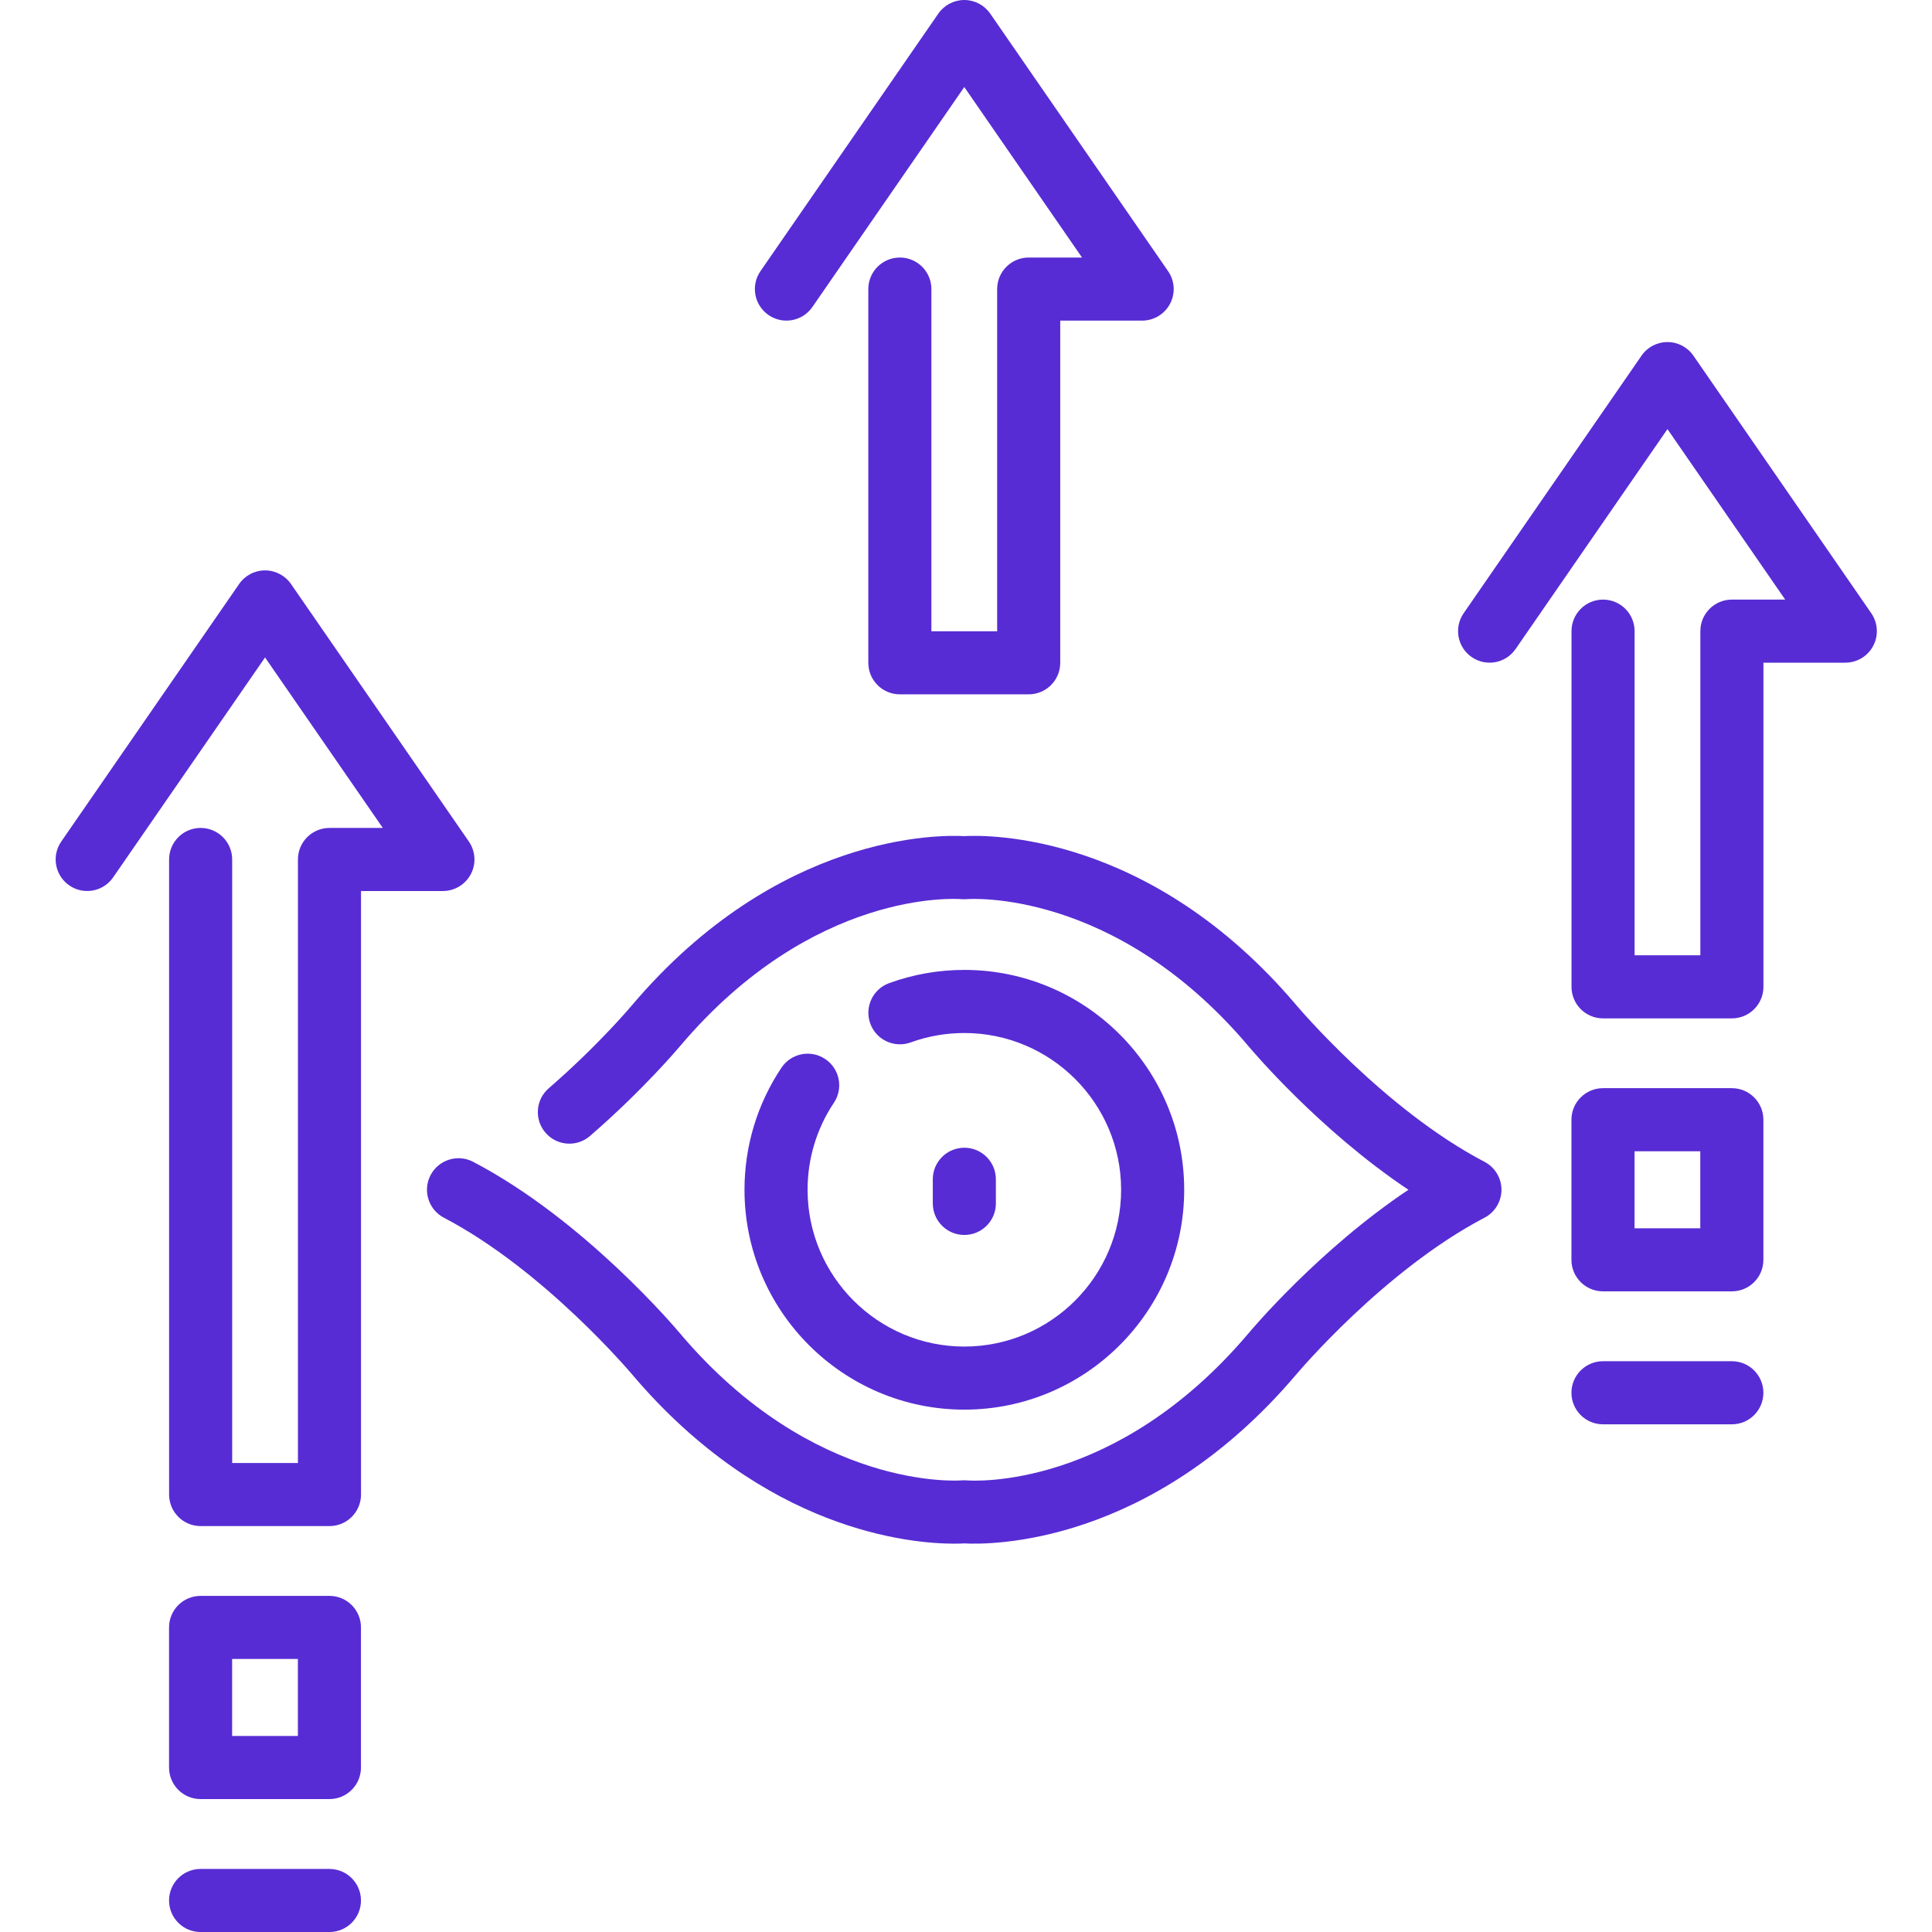
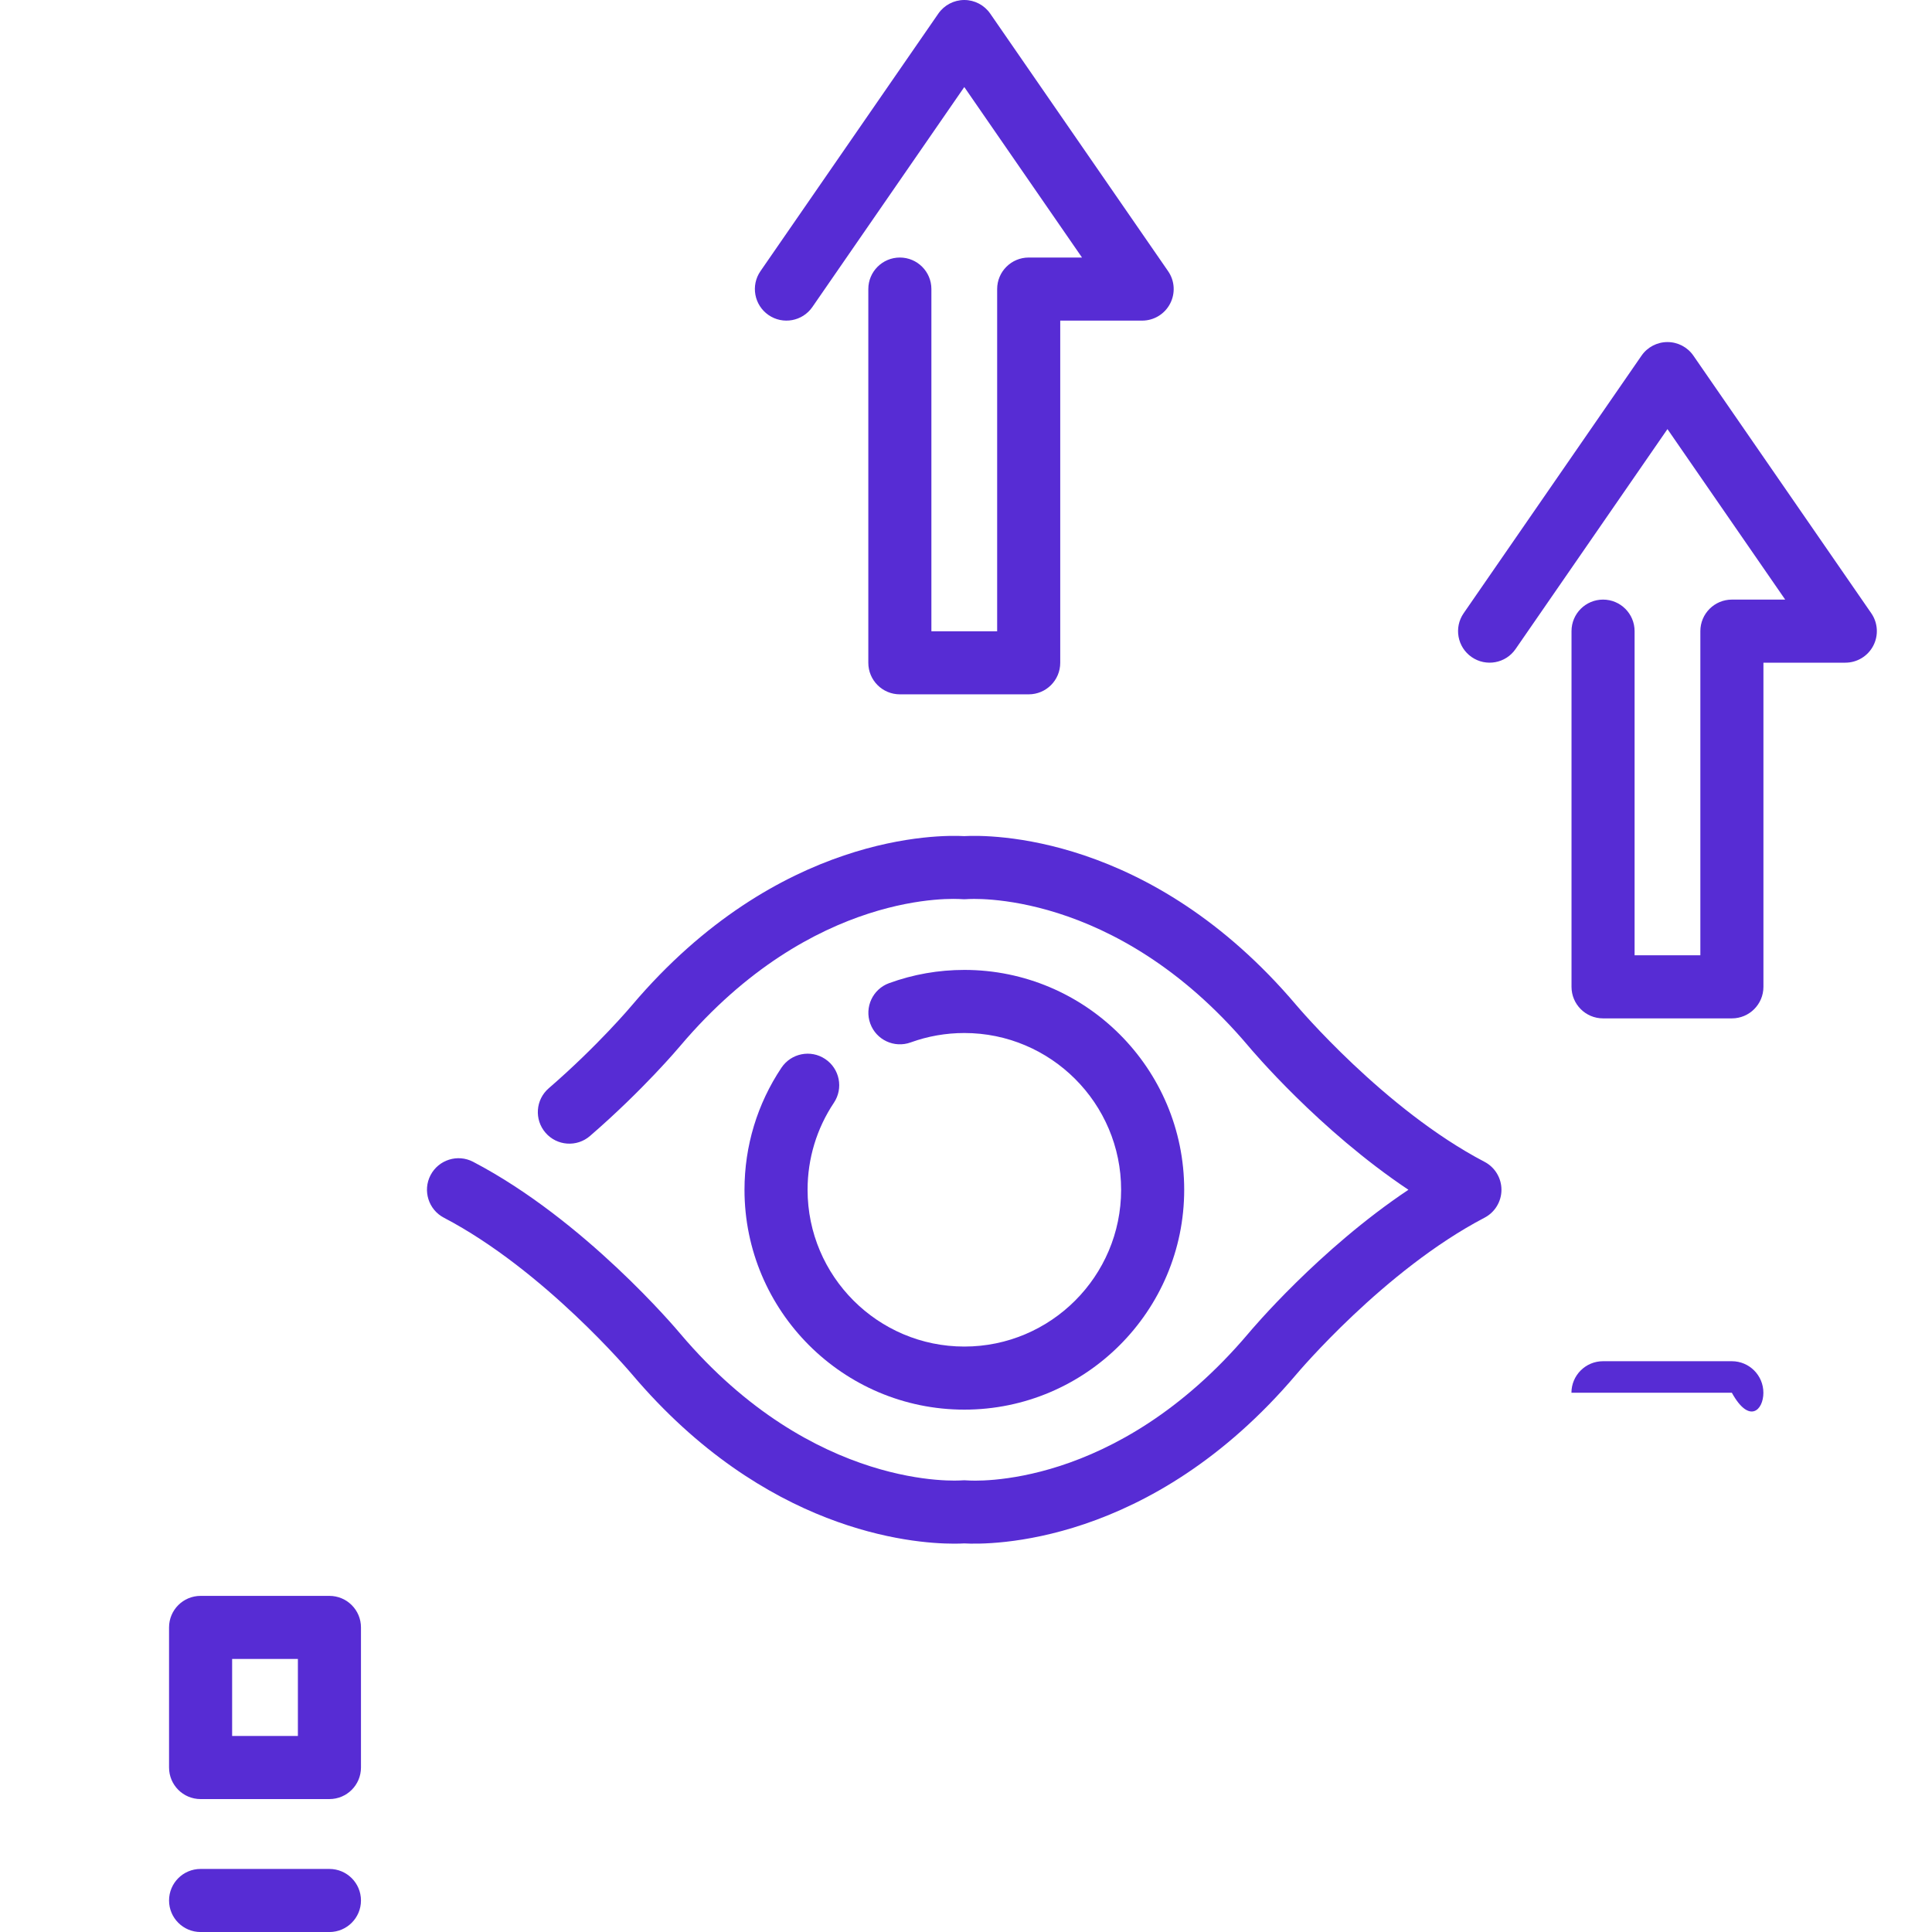
<svg xmlns="http://www.w3.org/2000/svg" width="80" height="80" viewBox="0 0 80 80" fill="none">
  <g clip-path="url(#clip0_10981_16507)">
-     <path d="M19.497 36.195C19.722 35.766 19.69 35.246 19.415 34.846L12.05 24.183C11.806 23.829 11.404 23.619 10.975 23.619C10.546 23.619 10.145 23.829 9.901 24.183L2.537 34.846C2.126 35.439 2.275 36.253 2.869 36.663C3.462 37.073 4.276 36.925 4.685 36.33L10.975 27.224L15.851 34.283H13.643C12.922 34.283 12.337 34.867 12.337 35.589V60.58H9.614V35.589C9.614 34.867 9.028 34.283 8.308 34.283C7.586 34.283 7.002 34.867 7.002 35.589V61.885C7.002 62.607 7.586 63.192 8.308 63.192H13.643C14.364 63.192 14.949 62.607 14.949 61.885V36.895H18.34C18.825 36.895 19.271 36.625 19.497 36.195Z" fill="#572CD4" />
    <path d="M13.64 66.082H8.306C7.584 66.082 7 66.666 7 67.388V73.189C7 73.911 7.584 74.496 8.306 74.496H13.64C14.362 74.496 14.947 73.911 14.947 73.189V67.388C14.947 66.666 14.362 66.082 13.64 66.082ZM12.335 71.883H9.612V68.694H12.335V71.883Z" fill="#572CD4" />
    <path d="M13.64 77.389H8.306C7.584 77.389 7 77.973 7 78.695C7 79.415 7.584 80.001 8.306 80.001H13.64C14.362 80.001 14.947 79.415 14.947 78.695C14.947 77.973 14.362 77.389 13.64 77.389Z" fill="#572CD4" />
    <path d="M77.485 25.392L70.12 14.727C69.876 14.374 69.476 14.164 69.046 14.164C68.617 14.164 68.215 14.374 67.972 14.727L60.607 25.392C60.196 25.985 60.346 26.799 60.939 27.208C61.532 27.618 62.347 27.47 62.756 26.876L69.046 17.768L73.921 24.828H71.714C70.992 24.828 70.408 25.413 70.408 26.134V39.556H67.685V26.134C67.685 25.413 67.1 24.828 66.379 24.828C65.657 24.828 65.073 25.413 65.073 26.134V40.862C65.073 41.584 65.657 42.169 66.379 42.169H71.714C72.435 42.169 73.02 41.584 73.02 40.862V27.44H76.411C76.896 27.44 77.342 27.171 77.567 26.741C77.792 26.311 77.761 25.792 77.485 25.392Z" fill="#572CD4" />
    <path d="M31.822 13.044C32.415 13.454 33.229 13.306 33.639 12.712L39.929 3.604L44.804 10.664H42.596C41.875 10.664 41.29 11.249 41.29 11.969V26.14H38.567V11.969C38.567 11.249 37.983 10.664 37.261 10.664C36.54 10.664 35.955 11.249 35.955 11.969V27.445C35.955 28.167 36.54 28.751 37.261 28.751H42.596C43.318 28.751 43.902 28.167 43.902 27.445V13.276H47.293C47.779 13.276 48.225 13.007 48.45 12.576C48.676 12.146 48.645 11.627 48.368 11.228L41.003 0.564C40.759 0.211 40.358 0 39.929 0C39.5 0 39.098 0.211 38.854 0.564L31.489 11.228C31.079 11.821 31.229 12.634 31.822 13.044Z" fill="#572CD4" />
-     <path d="M71.712 45.059H66.377C65.656 45.059 65.07 45.644 65.07 46.364V52.167C65.07 52.888 65.656 53.472 66.377 53.472H71.712C72.433 53.472 73.018 52.888 73.018 52.167V46.364C73.018 45.644 72.433 45.059 71.712 45.059ZM70.405 50.861H67.683V47.671H70.405V50.861Z" fill="#572CD4" />
-     <path d="M71.712 56.365H66.377C65.656 56.365 65.07 56.95 65.07 57.671C65.07 58.393 65.656 58.978 66.377 58.978H71.712C72.433 58.978 73.018 58.393 73.018 57.671C73.018 56.95 72.433 56.365 71.712 56.365Z" fill="#572CD4" />
+     <path d="M71.712 56.365H66.377C65.656 56.365 65.07 56.95 65.07 57.671H71.712C72.433 58.978 73.018 58.393 73.018 57.671C73.018 56.95 72.433 56.365 71.712 56.365Z" fill="#572CD4" />
    <path d="M61.47 48.108C57.324 45.942 53.72 41.67 53.678 41.621C47.629 34.482 40.925 34.567 39.926 34.622C38.926 34.566 32.221 34.484 26.167 41.627C26.153 41.645 24.771 43.29 22.722 45.063C22.176 45.535 22.117 46.36 22.589 46.905C23.06 47.45 23.884 47.511 24.431 47.038C26.638 45.129 28.11 43.376 28.166 43.31C33.663 36.822 39.571 37.214 39.808 37.231C39.887 37.238 39.965 37.238 40.044 37.231C40.104 37.227 46.138 36.762 51.681 43.302C51.817 43.466 54.622 46.797 58.32 49.266C54.622 51.735 51.818 55.064 51.687 55.222C46.189 61.709 40.283 61.319 40.043 61.3C39.965 61.293 39.886 61.293 39.808 61.3C39.748 61.303 33.714 61.769 28.172 55.229C28.012 55.037 24.206 50.519 19.591 48.108C18.952 47.774 18.163 48.021 17.828 48.661C17.495 49.299 17.742 50.089 18.381 50.423C22.527 52.59 26.131 56.861 26.173 56.91C31.668 63.396 37.705 63.92 39.512 63.92C39.694 63.92 39.834 63.914 39.926 63.909C40.928 63.966 47.631 64.047 53.684 56.903C53.72 56.861 57.311 52.597 61.47 50.423C61.902 50.198 62.172 49.751 62.172 49.266C62.172 48.779 61.901 48.333 61.47 48.108Z" fill="#572CD4" />
    <path d="M34.17 43.852C33.571 43.45 32.76 43.611 32.358 44.212C31.357 45.709 30.828 47.457 30.828 49.266C30.828 54.285 34.912 58.37 39.931 58.37C44.951 58.37 49.035 54.285 49.035 49.266C49.035 44.246 44.951 40.162 39.931 40.162C38.861 40.162 37.813 40.347 36.816 40.71C36.138 40.957 35.79 41.706 36.036 42.384C36.283 43.062 37.032 43.41 37.71 43.164C38.42 42.906 39.167 42.775 39.931 42.775C43.511 42.775 46.423 45.686 46.423 49.266C46.423 52.846 43.511 55.758 39.931 55.758C36.352 55.758 33.44 52.846 33.44 49.266C33.44 47.976 33.817 46.73 34.53 45.663C34.931 45.063 34.77 44.252 34.17 43.852Z" fill="#572CD4" />
-     <path d="M41.237 49.831V48.832C41.237 48.111 40.652 47.525 39.931 47.525C39.21 47.525 38.625 48.111 38.625 48.832V49.831C38.625 50.553 39.21 51.137 39.931 51.137C40.652 51.137 41.237 50.553 41.237 49.831Z" fill="#572CD4" />
  </g>
  <defs>
    <clipPath id="clip0_10981_16507">
      <rect width="80" height="80" fill="white" />
    </clipPath>
  </defs>
</svg>